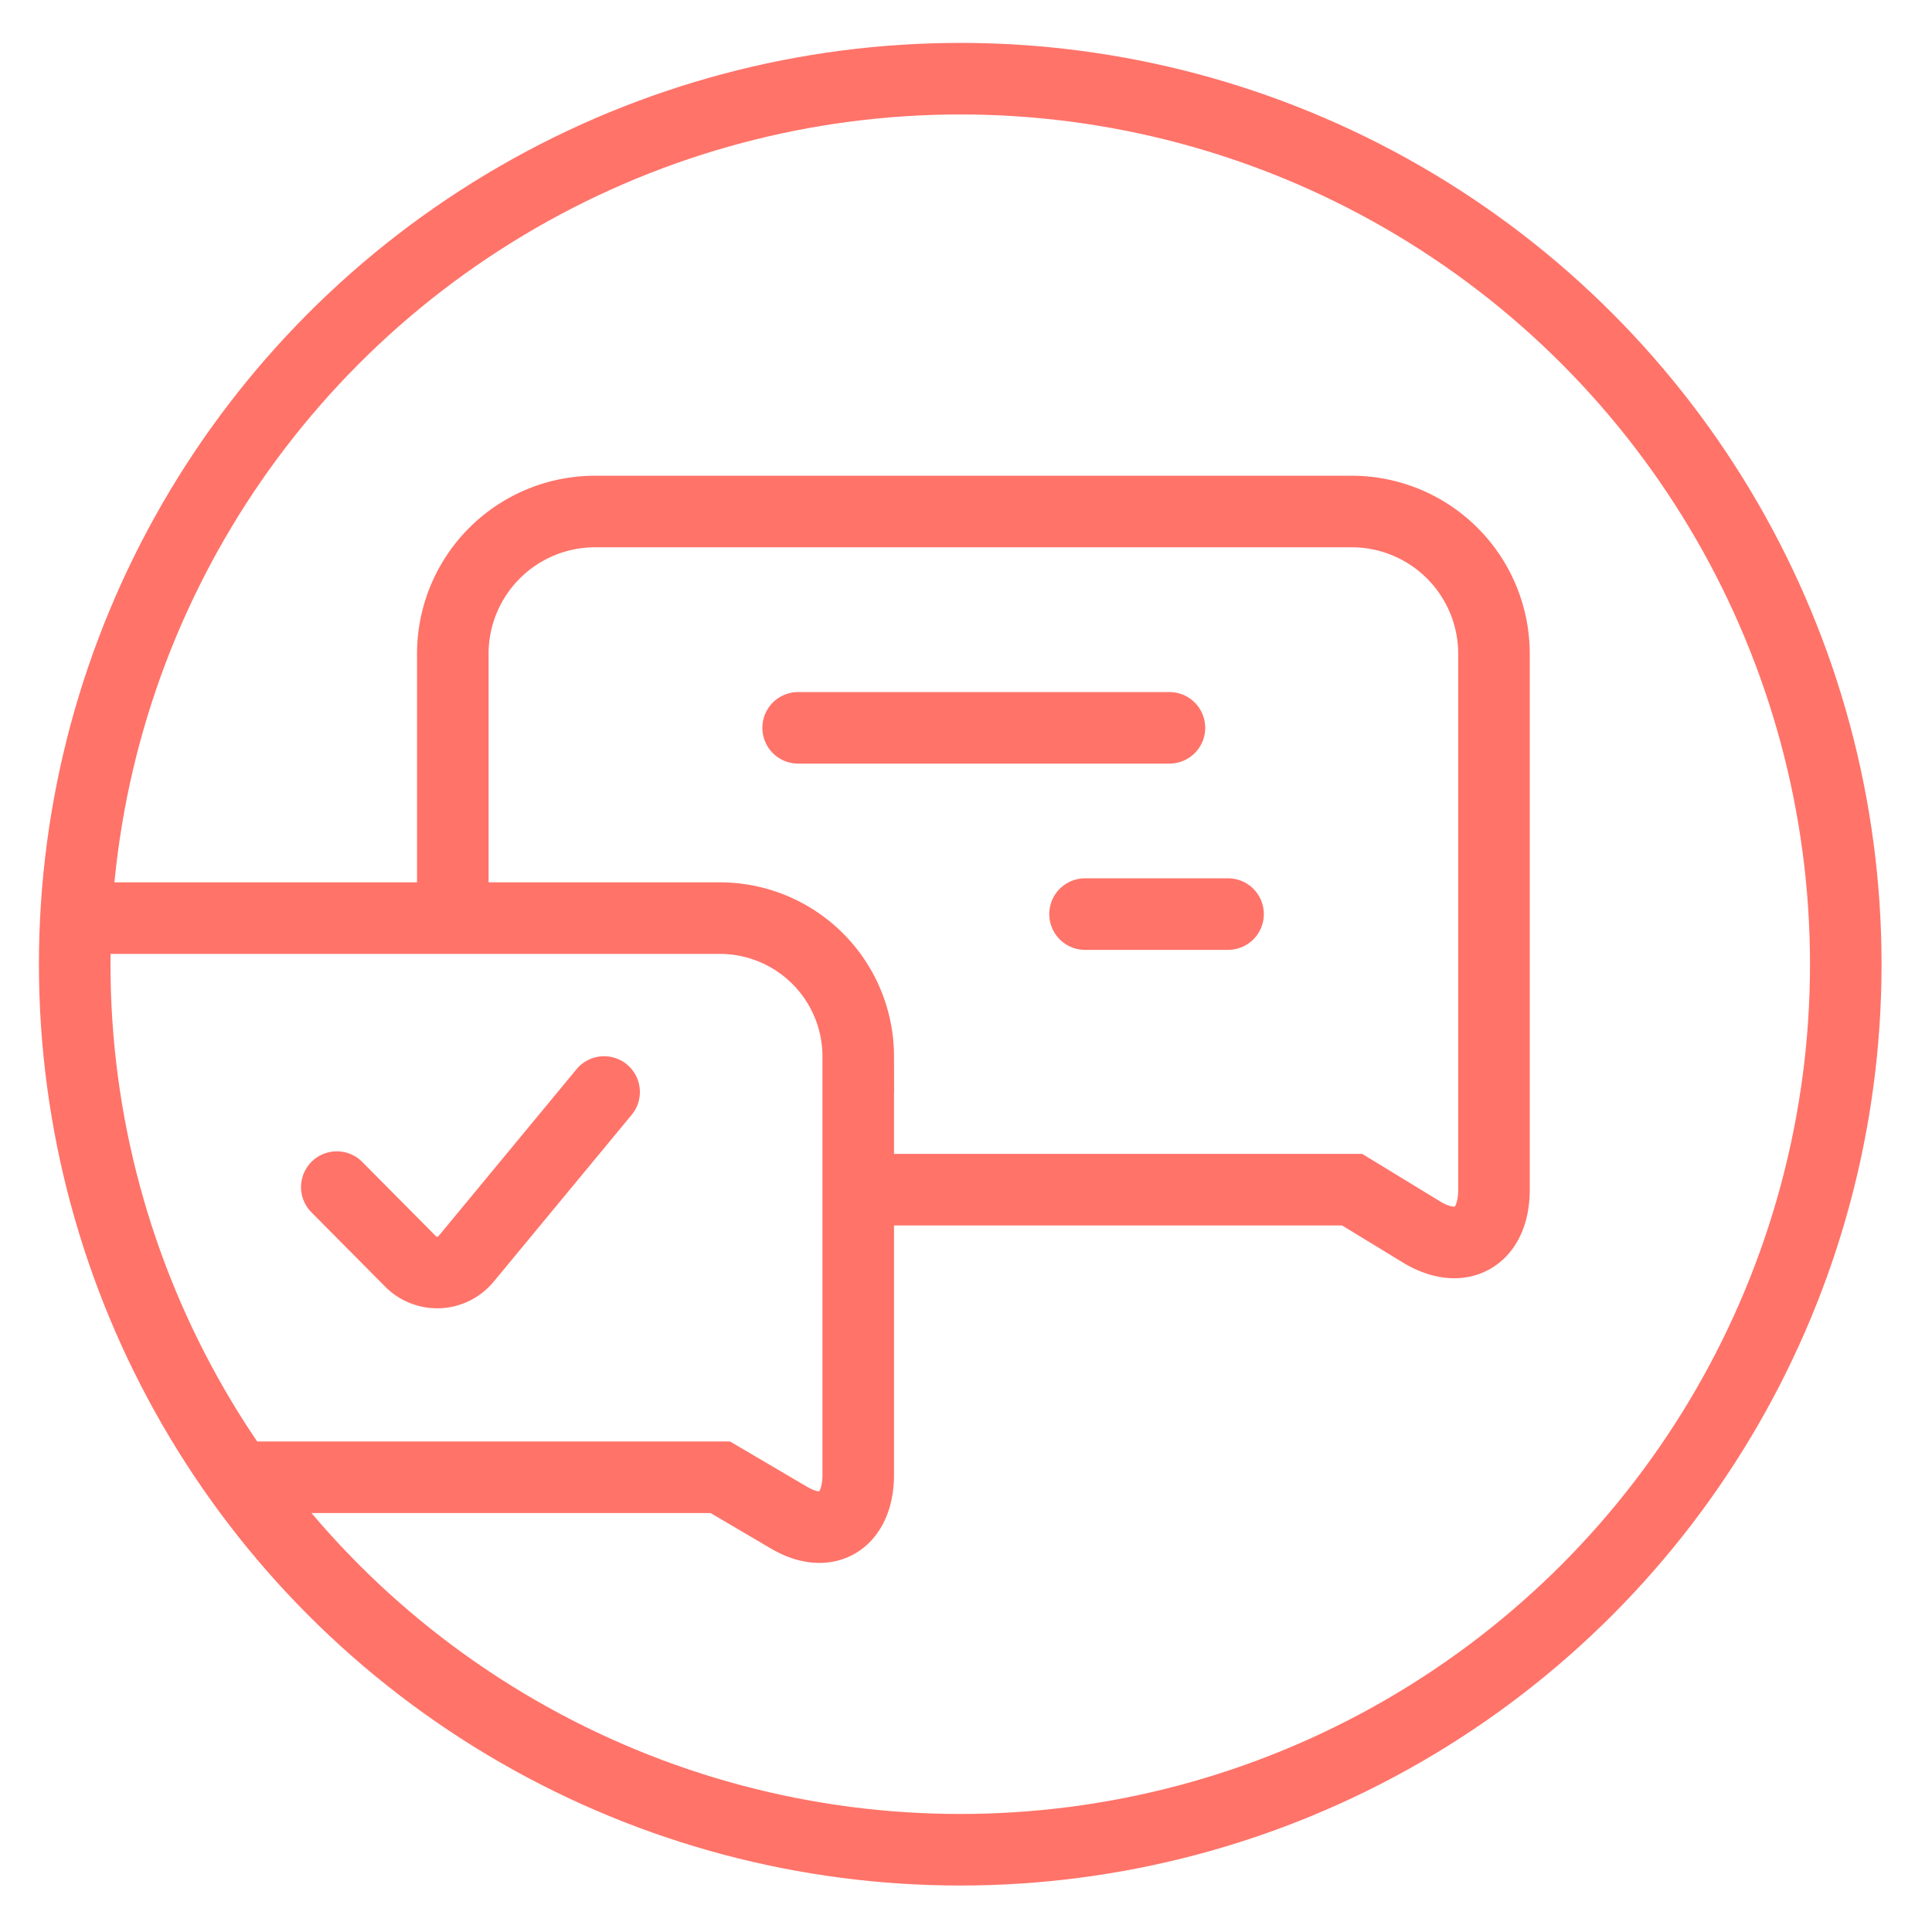
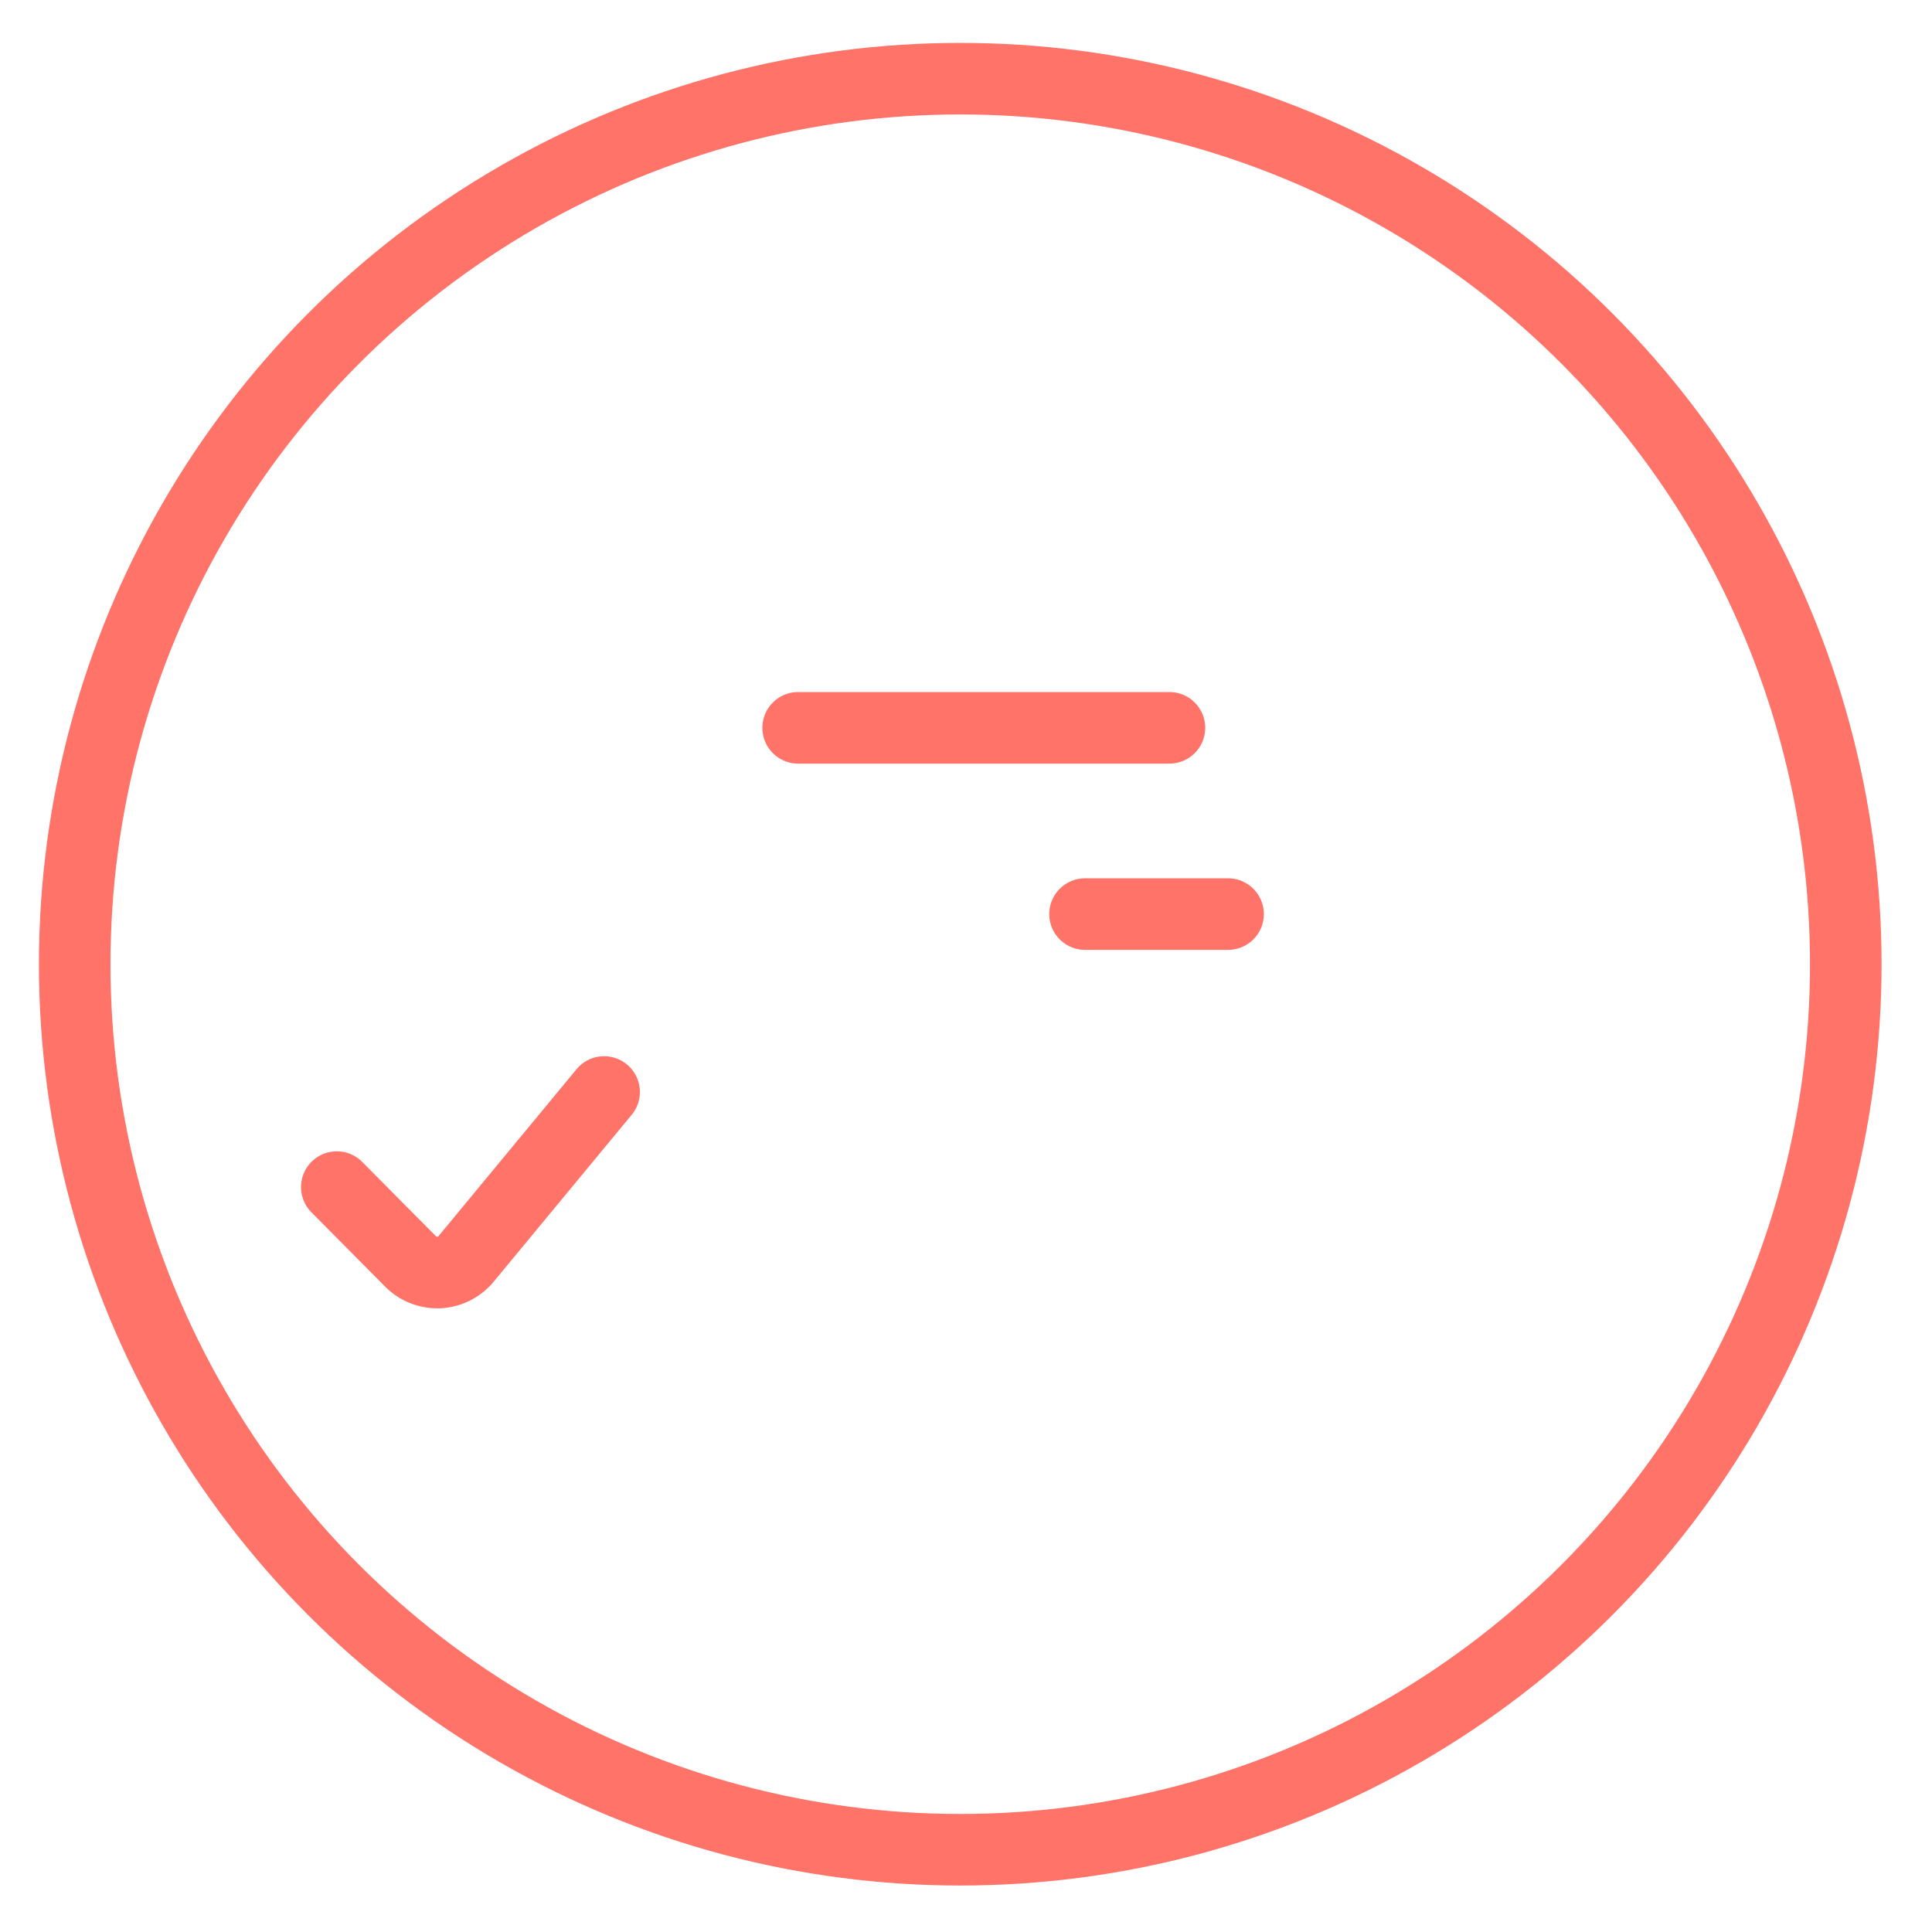
<svg xmlns="http://www.w3.org/2000/svg" width="54" height="54" viewBox="0 0 54 54">
  <defs>
    <clipPath id="clip-path">
      <rect id="Retângulo_8" data-name="Retângulo 8" width="51.816" height="51.816" fill="none" />
    </clipPath>
  </defs>
  <g id="Perf_Management_Icon" transform="translate(0 0.175)">
    <g id="Grupo_3" data-name="Grupo 3" transform="translate(0.931 0.867)" clip-path="url(#clip-path)">
      <circle id="Elipse_5" data-name="Elipse 5" cx="24.751" cy="24.751" r="24.751" transform="translate(1.157 1.157)" fill="none" stroke="#ff7369" stroke-width="2" />
      <path id="Caminho_8" data-name="Caminho 8" d="M8.11,28.123,10.171,30.2a1.048,1.048,0,0,0,1.554-.072l3.856-4.663" transform="translate(0.373 4.015)" fill="none" stroke="#ff7369" stroke-linecap="round" stroke-width="2" />
-       <path id="Caminho_9" data-name="Caminho 9" d="M22.26,30.955H35.937l1.976,1.205c1.1.639,1.988.108,1.988-1.205V15.977A3.977,3.977,0,0,0,35.937,12H14.777A3.977,3.977,0,0,0,10.8,15.953v7.387" transform="translate(0.925 1.255)" fill="none" stroke="#ff7369" stroke-width="2" />
-       <path id="Caminho_10" data-name="Caminho 10" d="M6.856,37.059h13.2l1.928,1.133c1.072.627,1.928.084,1.928-1.205v-11.7a3.868,3.868,0,0,0-3.856-3.856H2.12" transform="translate(-0.855 3.189)" fill="none" stroke="#ff7369" stroke-width="2" />
    </g>
    <line id="Linha_8" data-name="Linha 8" x2="10.378" transform="translate(22.308 20.168)" fill="none" stroke="#ff7369" stroke-linecap="round" stroke-width="2" />
    <line id="Linha_9" data-name="Linha 9" x2="3.998" transform="translate(30.327 25.374)" fill="none" stroke="#ff7369" stroke-linecap="round" stroke-width="2" />
    <rect id="Retângulo_9" data-name="Retângulo 9" width="54" height="54" transform="translate(0 -0.175)" fill="none" />
  </g>
</svg>